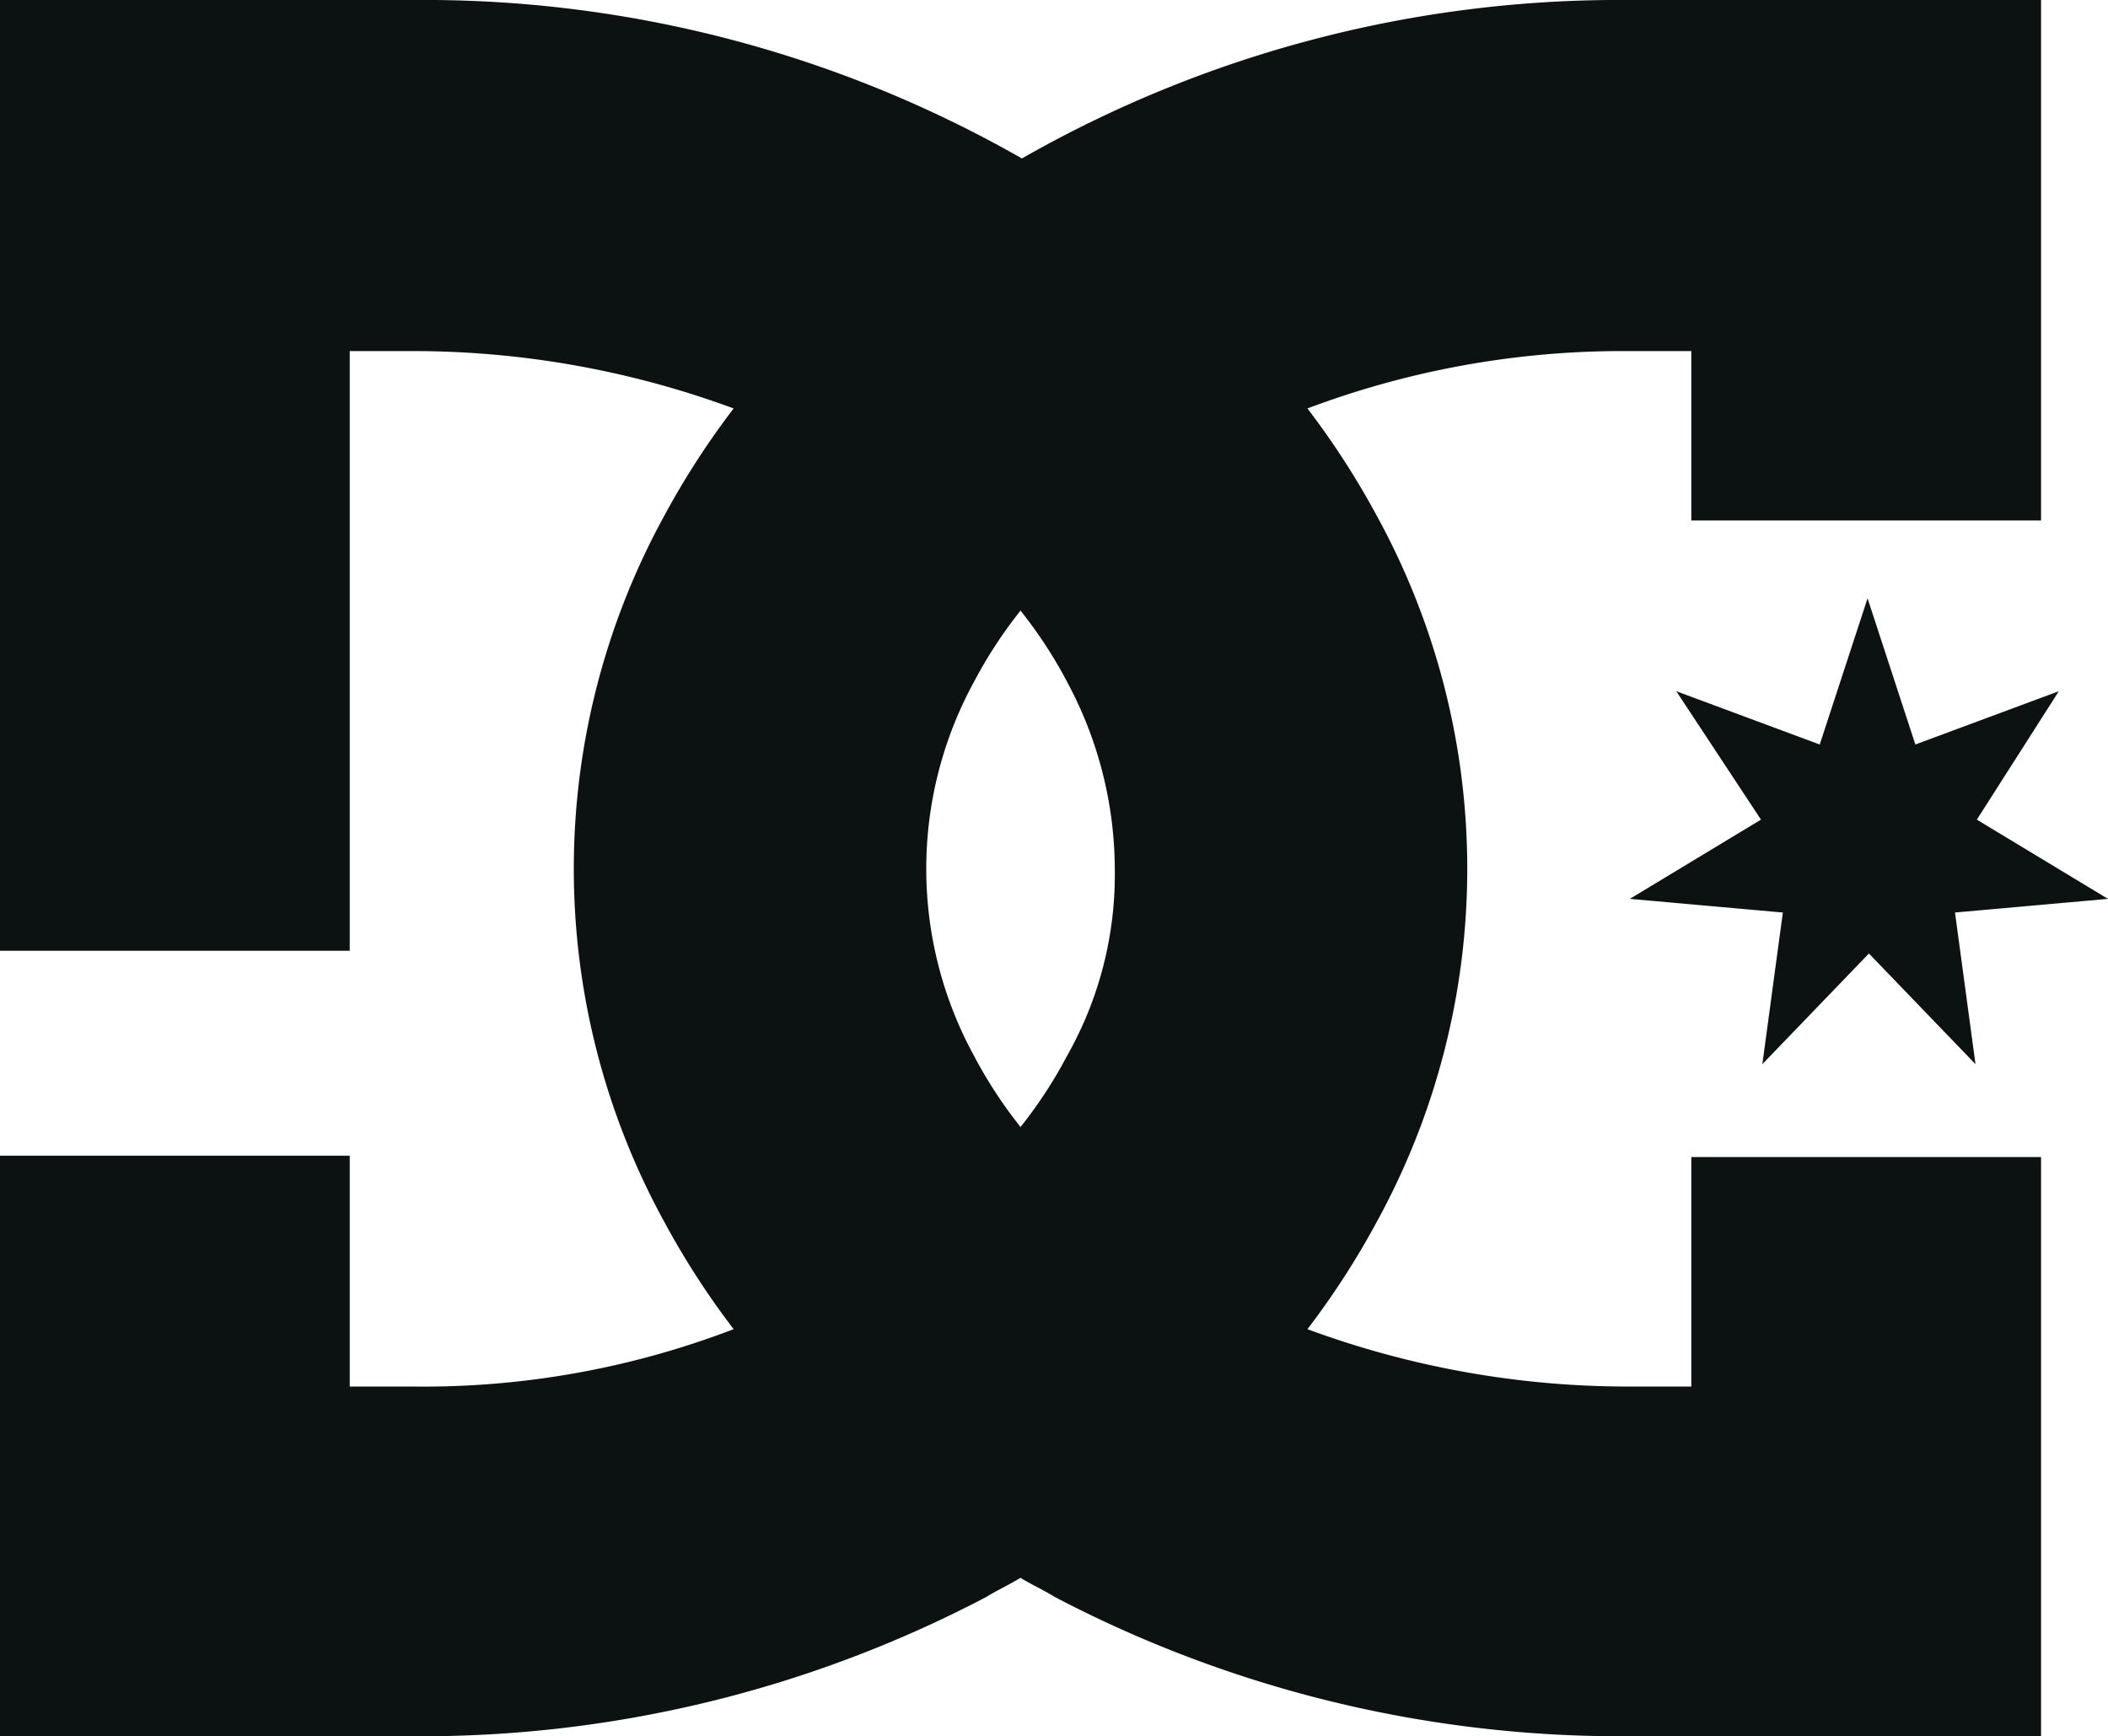
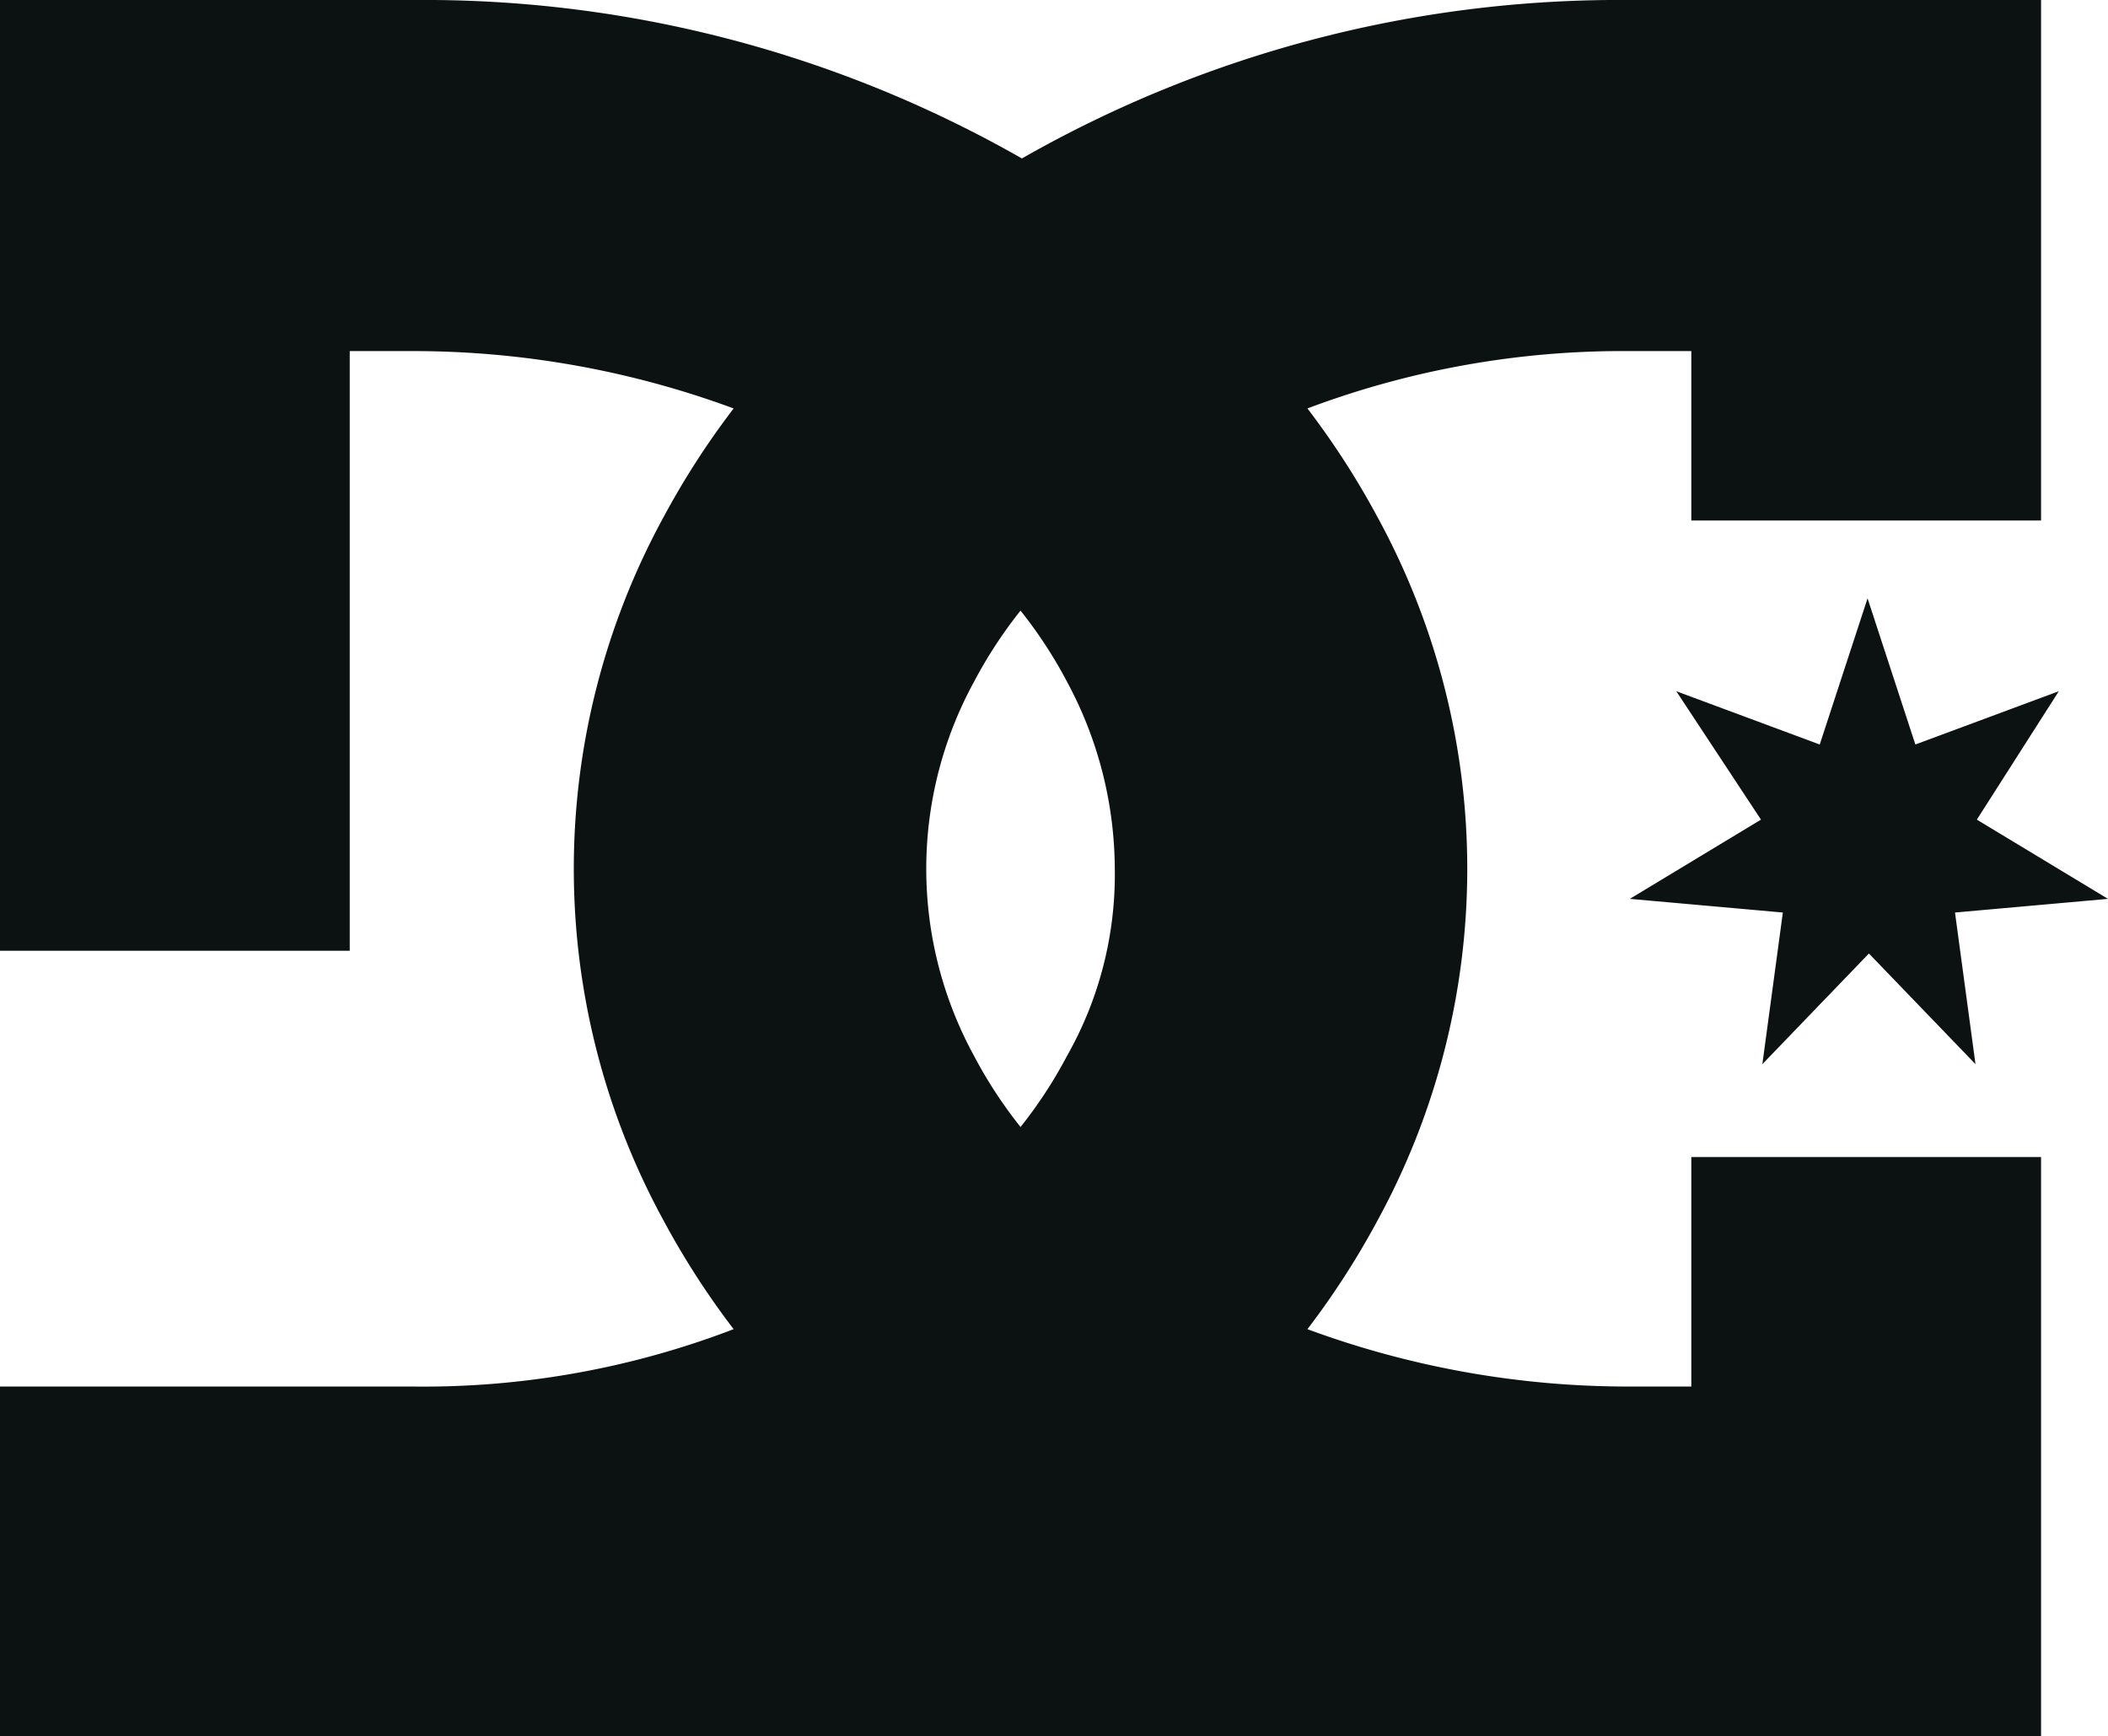
<svg xmlns="http://www.w3.org/2000/svg" viewBox="0 0 154.3 127.1">
  <defs>
    <style>.cls-1{fill:#0c1212;}</style>
  </defs>
  <g id="Слой_2" data-name="Слой 2">
    <g id="Слой_1-2" data-name="Слой 1">
-       <path class="cls-1" d="M150.7,50.6l-10.5,3.9-3.5-10.7-3.5,10.7-10.5-3.9,6.2,9.4-9.6,5.8,11.2,1L129,77.9l7.8-8.1,7.8,8.1-1.5-11.1,11.2-1L144.7,60Zm-26.9,50.9h-4.6a67.74,67.74,0,0,1-23.5-4.2,59.19,59.19,0,0,0,5.1-7.9,53.73,53.73,0,0,0,0-51.6,59.19,59.19,0,0,0-5.1-7.9,65.5,65.5,0,0,1,23.5-4.2h4.6V38.1h25.6V0H119.2A88.17,88.17,0,0,0,74.8,11.6,88.17,88.17,0,0,0,30.4,0H0V69.6H25.6V25.7h4.6a67.74,67.74,0,0,1,23.5,4.2,59.19,59.19,0,0,0-5.1,7.9,53.73,53.73,0,0,0,0,51.6,59.19,59.19,0,0,0,5.1,7.9,63.4,63.4,0,0,1-23.5,4.2H25.6V84.6H0v42.5H30.3a88.91,88.91,0,0,0,41.9-10.2c.8-.5,1.7-.9,2.5-1.4.8.5,1.7.9,2.5,1.4a89.21,89.21,0,0,0,41.9,10.2h30.3V84.7H123.8v16.8ZM78.1,77.3a33.1,33.1,0,0,1-3.4,5.2,33.1,33.1,0,0,1-3.4-5.2,28.56,28.56,0,0,1,0-27.4,33.1,33.1,0,0,1,3.4-5.2,33.1,33.1,0,0,1,3.4,5.2,29.07,29.07,0,0,1,3.5,13.7A26.9,26.9,0,0,1,78.1,77.3Z" />
+       <path class="cls-1" d="M150.7,50.6l-10.5,3.9-3.5-10.7-3.5,10.7-10.5-3.9,6.2,9.4-9.6,5.8,11.2,1L129,77.9l7.8-8.1,7.8,8.1-1.5-11.1,11.2-1L144.7,60Zm-26.9,50.9h-4.6a67.74,67.74,0,0,1-23.5-4.2,59.19,59.19,0,0,0,5.1-7.9,53.73,53.73,0,0,0,0-51.6,59.19,59.19,0,0,0-5.1-7.9,65.5,65.5,0,0,1,23.5-4.2h4.6V38.1h25.6V0H119.2A88.17,88.17,0,0,0,74.8,11.6,88.17,88.17,0,0,0,30.4,0H0V69.6H25.6V25.7h4.6a67.74,67.74,0,0,1,23.5,4.2,59.19,59.19,0,0,0-5.1,7.9,53.73,53.73,0,0,0,0,51.6,59.19,59.19,0,0,0,5.1,7.9,63.4,63.4,0,0,1-23.5,4.2H25.6H0v42.5H30.3a88.91,88.91,0,0,0,41.9-10.2c.8-.5,1.7-.9,2.5-1.4.8.5,1.7.9,2.5,1.4a89.21,89.21,0,0,0,41.9,10.2h30.3V84.7H123.8v16.8ZM78.1,77.3a33.1,33.1,0,0,1-3.4,5.2,33.1,33.1,0,0,1-3.4-5.2,28.56,28.56,0,0,1,0-27.4,33.1,33.1,0,0,1,3.4-5.2,33.1,33.1,0,0,1,3.4,5.2,29.07,29.07,0,0,1,3.5,13.7A26.9,26.9,0,0,1,78.1,77.3Z" />
    </g>
  </g>
</svg>